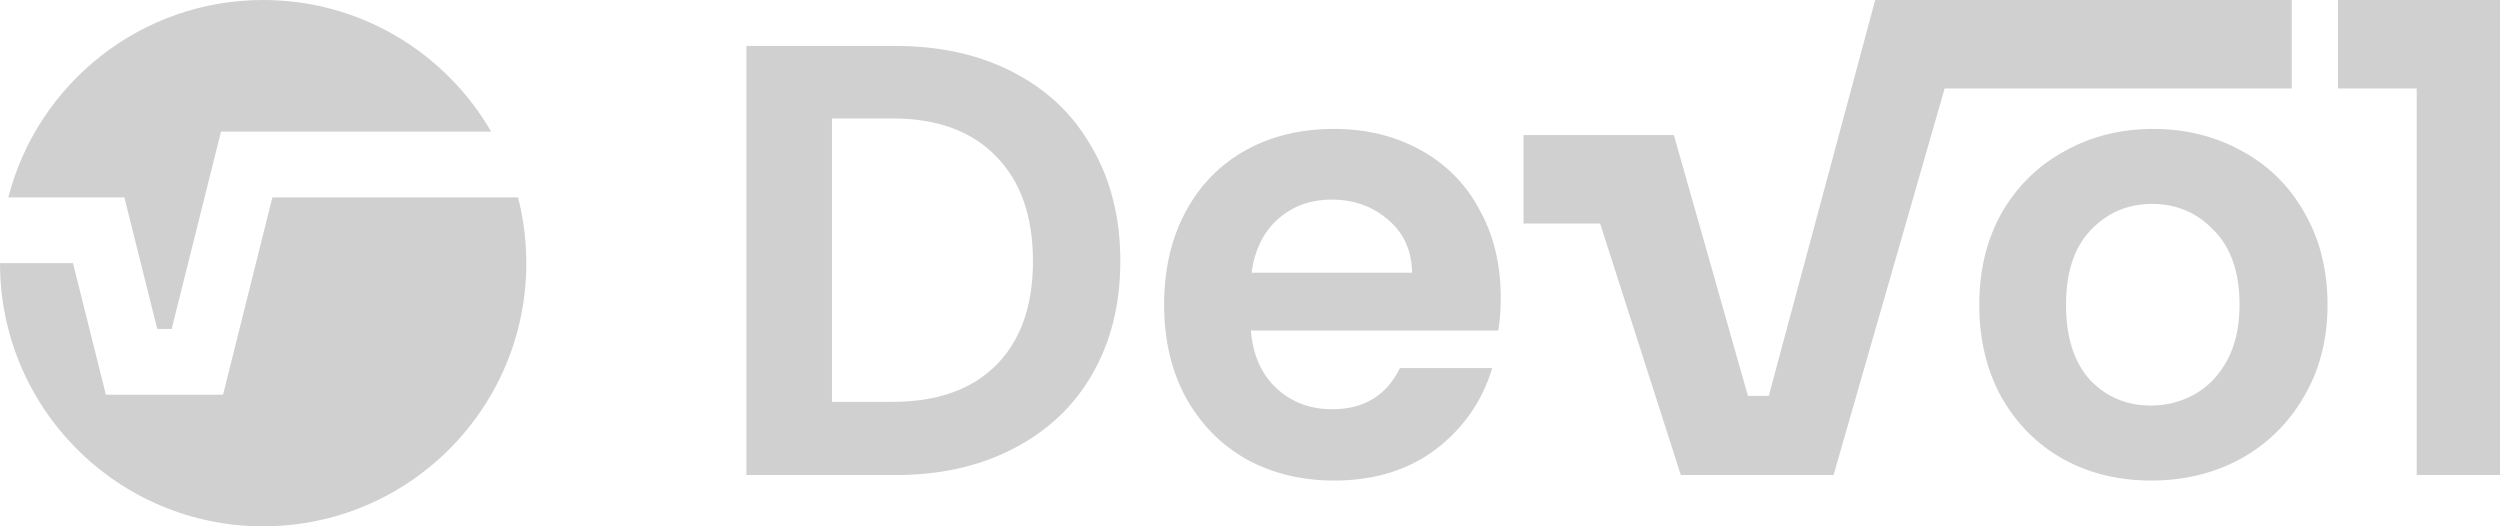
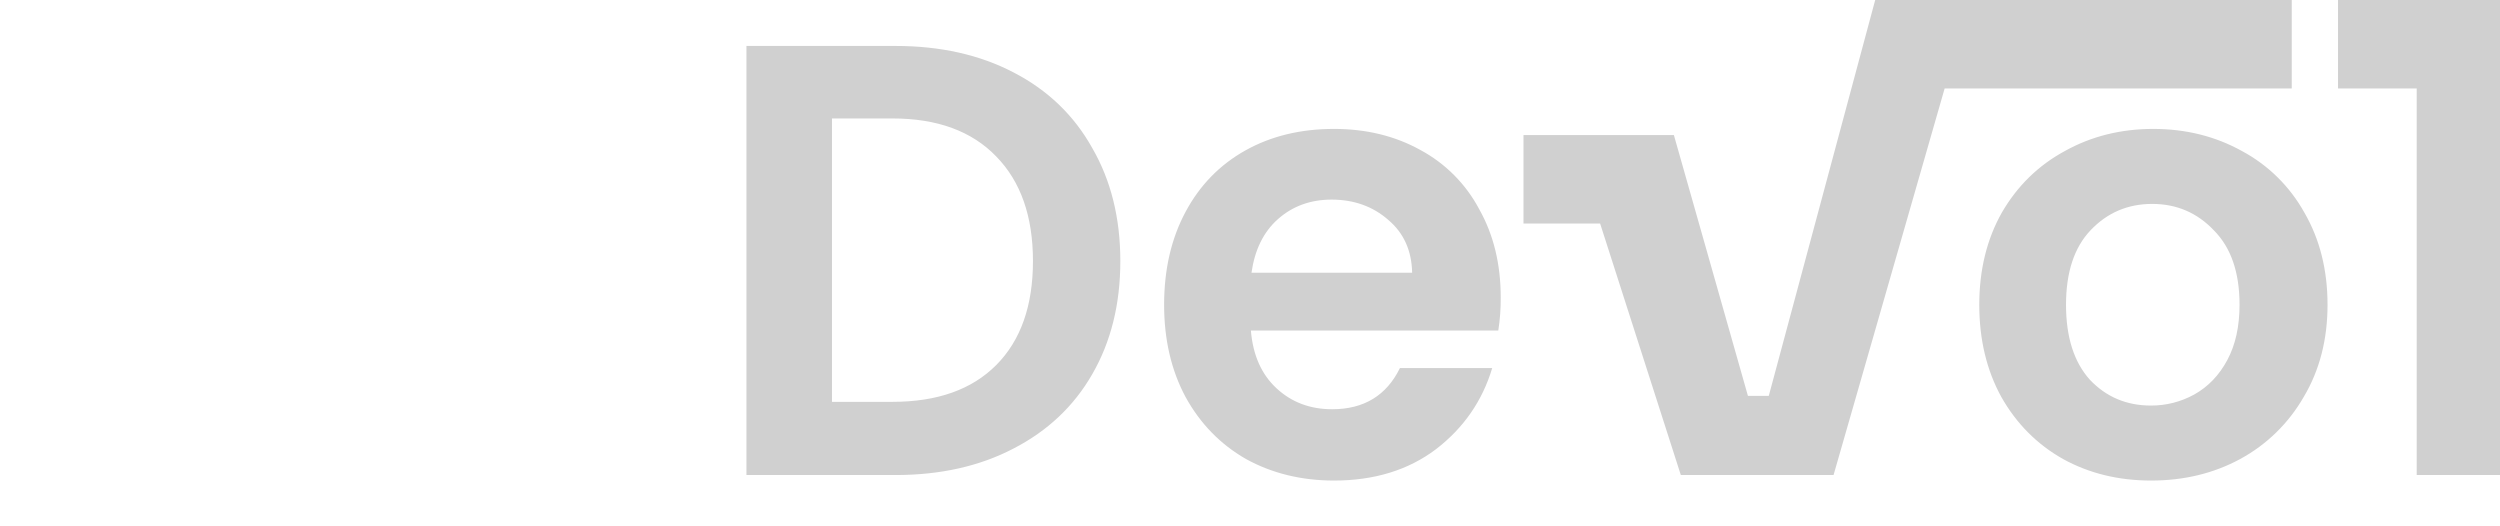
<svg xmlns="http://www.w3.org/2000/svg" width="76" height="16" viewBox="0 0 76 16" fill="none">
  <path fill-rule="evenodd" clip-rule="evenodd" d="M69.669 0H57.006L53.771 12.034H53.137L50.886 4.106H46.314V6.796H48.644L51.097 14.441H55.74L59.117 2.69H69.669V0ZM30.808 2.2C29.78 1.664 28.585 1.397 27.224 1.397H22.692V14.441H27.224C28.585 14.441 29.78 14.173 30.808 13.637C31.848 13.101 32.647 12.347 33.204 11.376C33.773 10.391 34.058 9.245 34.058 7.937C34.058 6.629 33.773 5.483 33.204 4.499C32.647 3.502 31.848 2.736 30.808 2.2ZM30.288 11.095C29.545 11.843 28.493 12.216 27.131 12.216H25.292V3.601H27.131C28.493 3.601 29.545 3.987 30.288 4.759C31.031 5.52 31.402 6.579 31.402 7.936C31.402 9.294 31.031 10.347 30.288 11.095ZM40.553 3.919C41.531 3.919 42.404 4.131 43.171 4.555C43.938 4.965 44.565 5.596 44.972 6.367C45.406 7.14 45.622 8.031 45.622 9.04C45.625 9.378 45.6 9.715 45.548 10.049H38.027C38.089 10.796 38.349 11.382 38.807 11.805C39.265 12.229 39.828 12.441 40.497 12.441C41.463 12.441 42.15 12.023 42.558 11.189H45.363C45.065 12.185 44.496 13.008 43.654 13.656C42.812 14.291 41.778 14.609 40.552 14.609C39.562 14.608 38.67 14.39 37.878 13.954C37.098 13.507 36.486 12.878 36.04 12.067C35.606 11.257 35.389 10.323 35.389 9.264C35.389 8.193 35.606 7.253 36.04 6.442C36.473 5.632 37.08 5.009 37.86 4.573C38.64 4.137 39.538 3.919 40.553 3.919ZM38.844 6.666C38.41 7.053 38.144 7.595 38.045 8.292H42.929C42.916 7.619 42.675 7.084 42.204 6.685C41.735 6.274 41.159 6.068 40.478 6.068C39.834 6.069 39.29 6.268 38.844 6.666ZM68.156 4.592C67.35 4.144 66.453 3.92 65.463 3.919C64.473 3.919 63.576 4.143 62.77 4.592C61.965 5.028 61.327 5.651 60.857 6.461C60.399 7.271 60.17 8.206 60.17 9.264C60.17 10.322 60.394 11.256 60.84 12.067C61.299 12.878 61.924 13.507 62.716 13.954C63.508 14.39 64.4 14.608 65.39 14.609C66.393 14.609 67.297 14.391 68.102 13.954C68.907 13.518 69.576 12.864 70.033 12.067C70.516 11.257 70.757 10.322 70.757 9.264C70.757 8.206 70.522 7.271 70.052 6.461C69.611 5.668 68.953 5.019 68.156 4.592ZM67.71 10.946C67.463 11.407 67.128 11.756 66.707 11.992C66.303 12.215 65.85 12.331 65.389 12.329C64.646 12.329 64.027 12.067 63.532 11.544C63.049 11.008 62.807 10.248 62.807 9.264C62.807 8.28 63.055 7.526 63.55 7.003C64.058 6.467 64.683 6.199 65.426 6.199C66.169 6.199 66.794 6.467 67.302 7.003C67.822 7.526 68.082 8.28 68.082 9.264C68.082 9.924 67.958 10.485 67.71 10.946ZM71.076 2.69V0H76V14.441H73.468V2.69H71.076Z" fill="#D0D0D0" />
-   <path fill-rule="evenodd" clip-rule="evenodd" d="M8 16C12.418 16 16 12.418 16 8C16 7.309 15.912 6.639 15.748 6H8.281L6.781 12H3.219L2.219 8H0C0 12.418 3.582 16 8 16ZM0.252 6C1.14 2.55 4.272 0 8 0C10.961 0 13.546 1.609 14.93 4H6.719L5.219 10H4.781L3.781 6H0.252Z" fill="#D0D0D0" />
</svg>